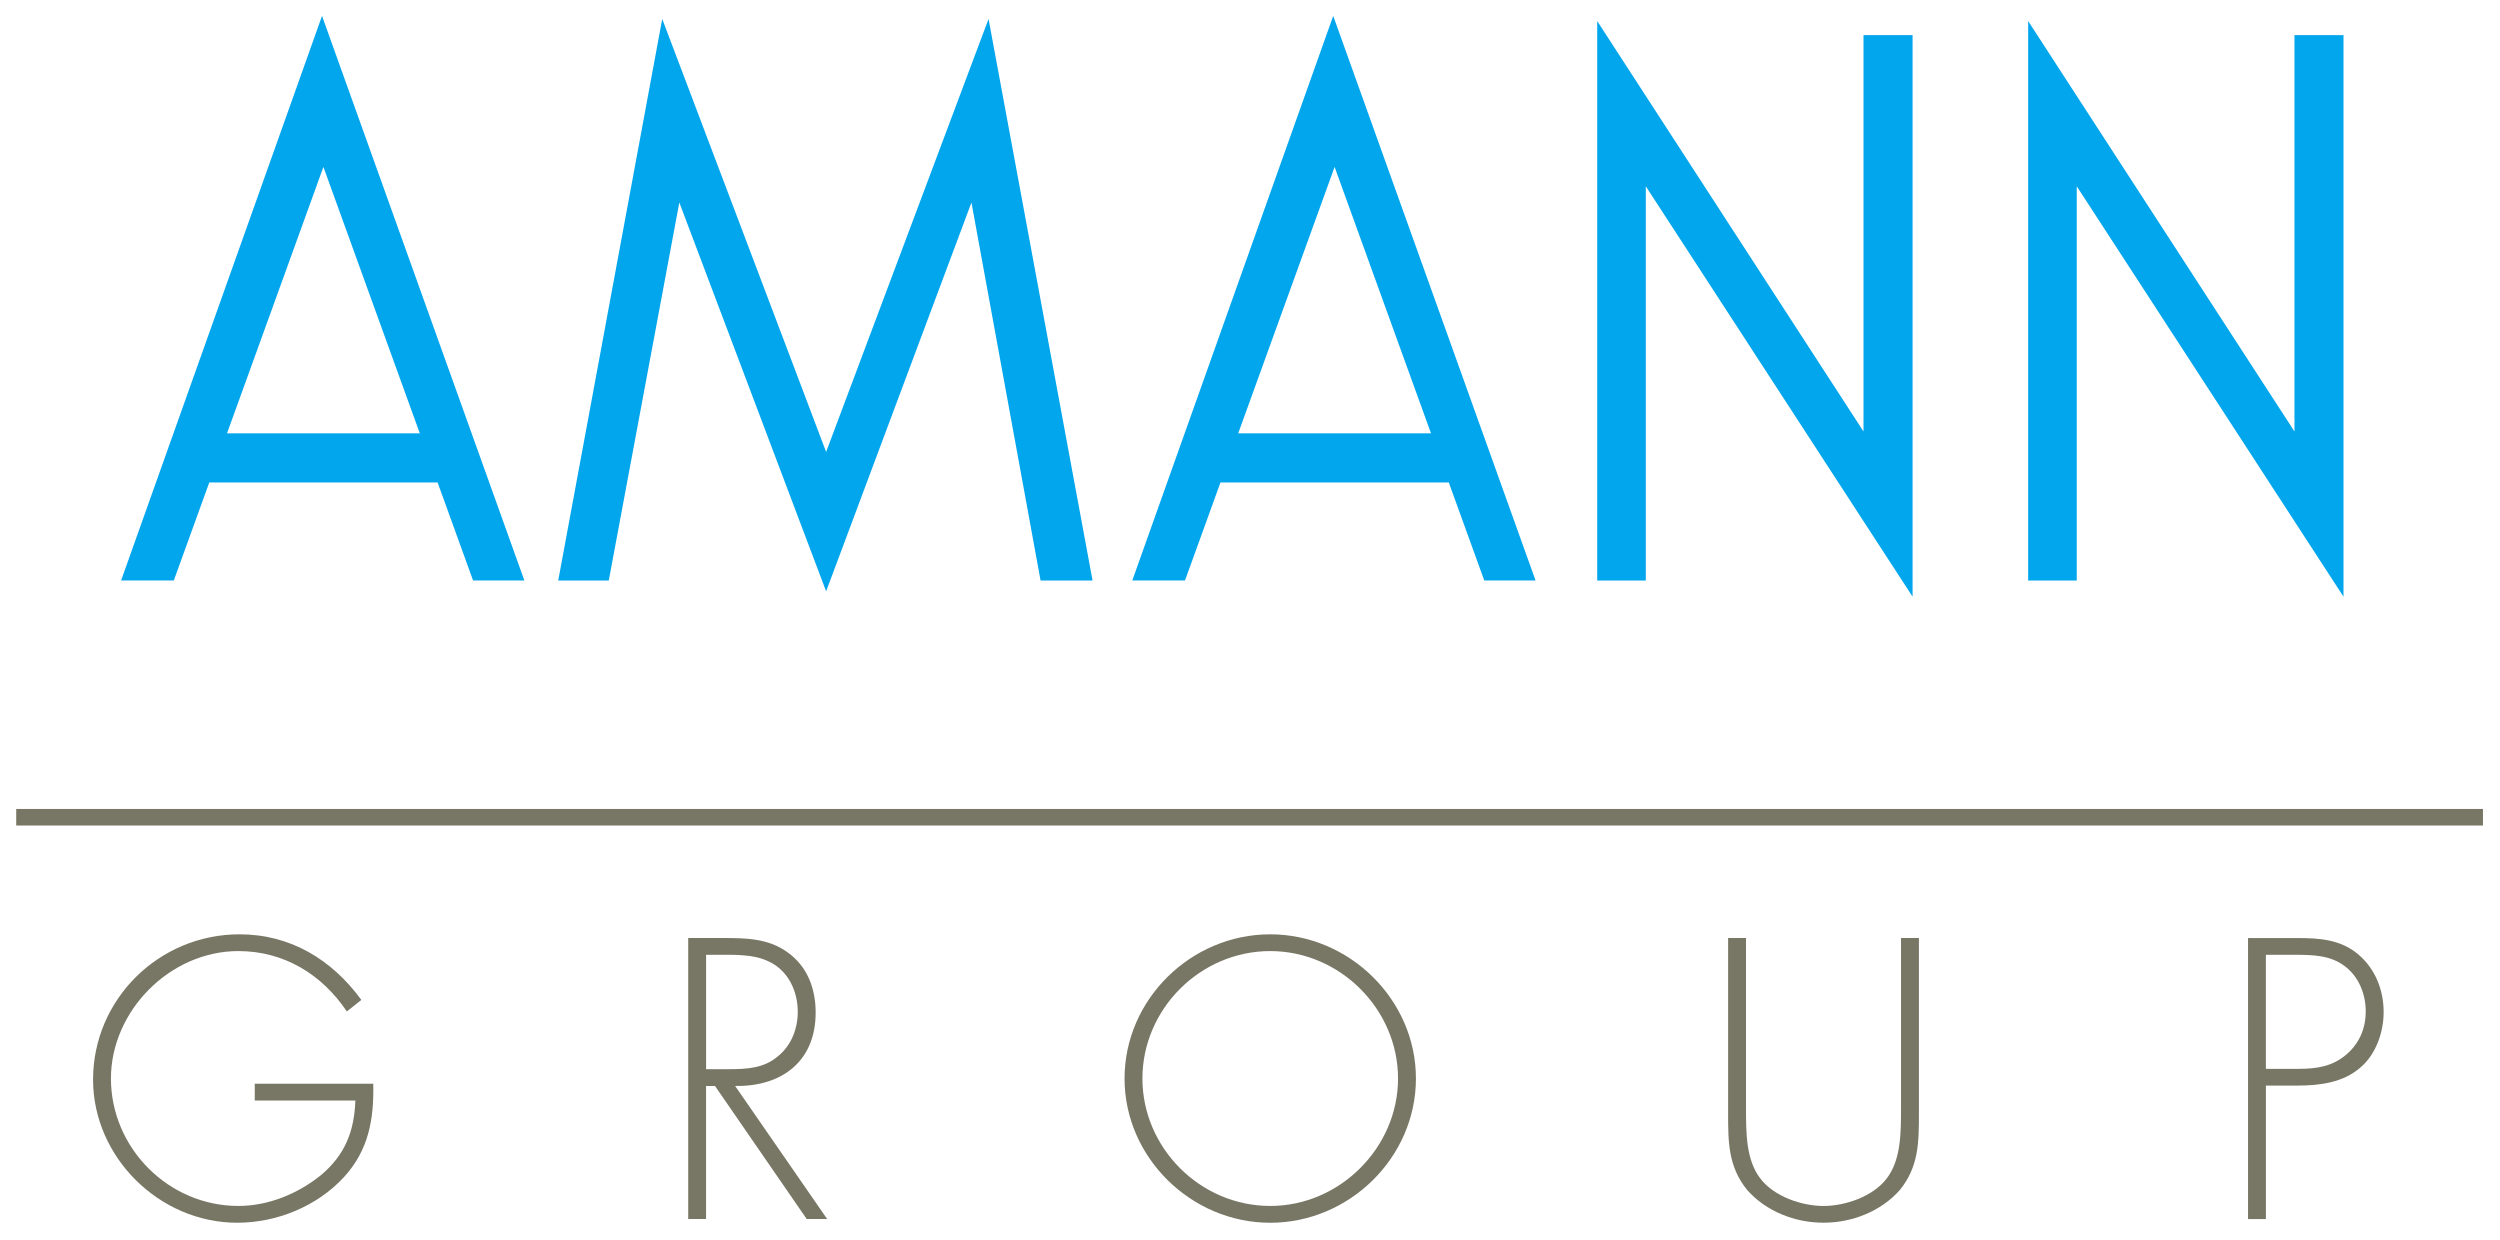
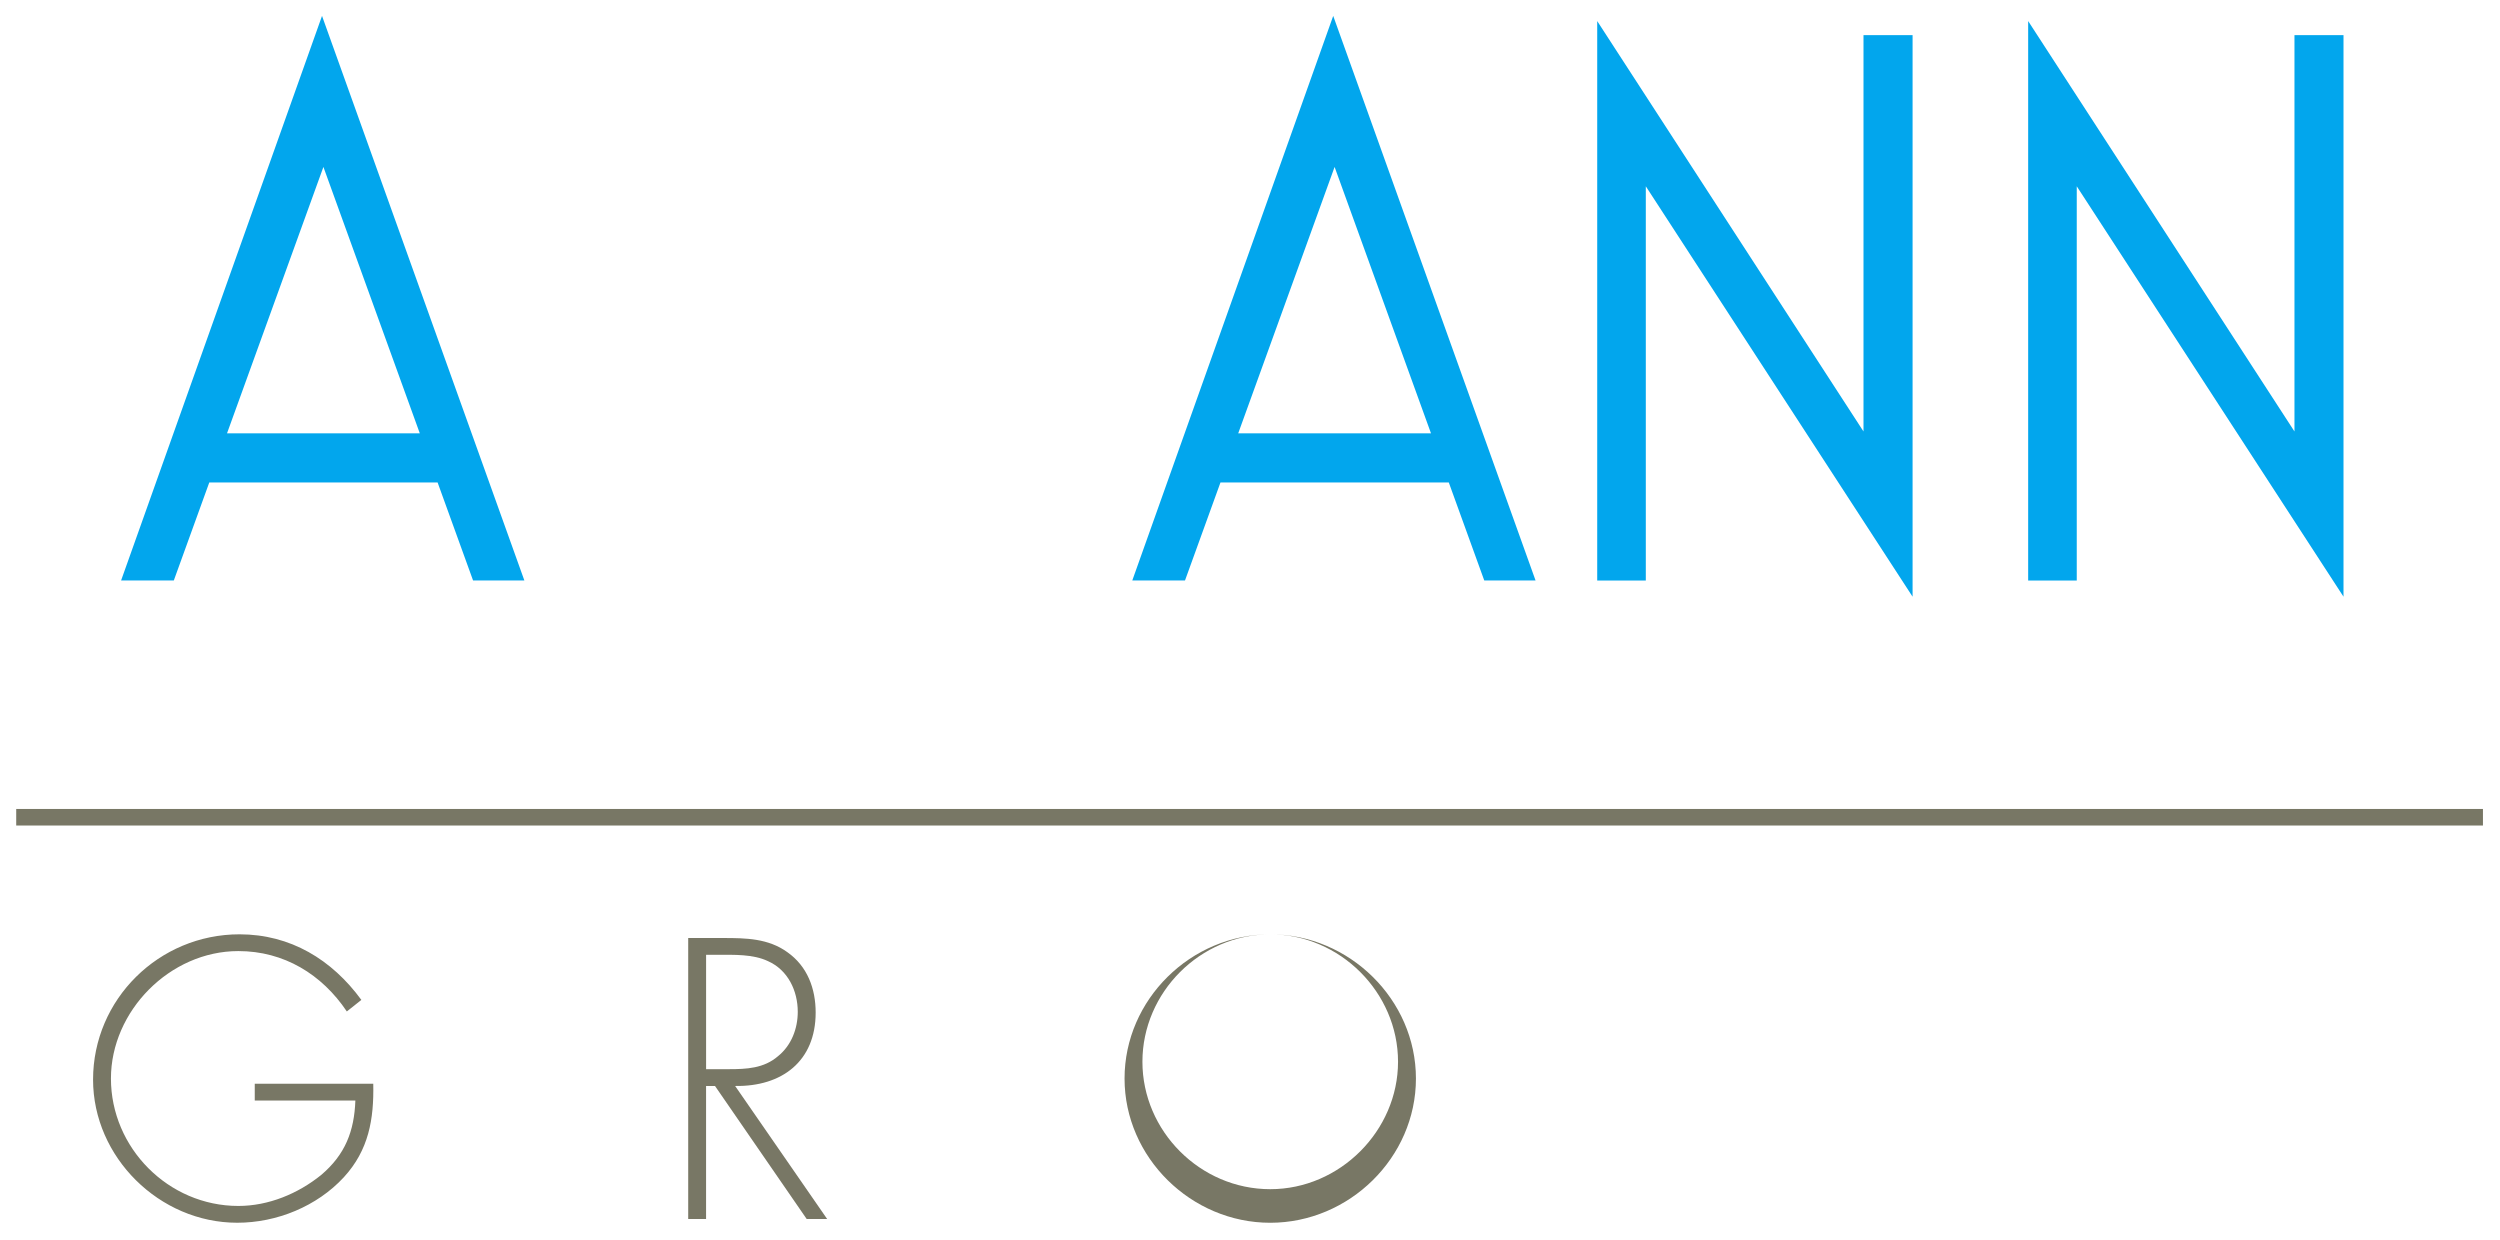
<svg xmlns="http://www.w3.org/2000/svg" version="1.1" width="535.039" height="265.394" id="svg66999">
  <defs id="defs67001" />
  <g transform="translate(-193.47,-159.008)" id="layer1">
    <g transform="matrix(5.503,0,0,5.503,-859.823,-1914.786)" id="g67034">
      <path d="m 201.311,418.995 0,0.652 3.913,0 c -0.043,1.189 -0.391,2.101 -1.333,2.899 -0.899,0.725 -2.044,1.202 -3.217,1.202 -2.725,0 -4.956,-2.26 -4.956,-4.956 0,-2.623 2.29,-4.956 4.956,-4.956 1.768,0 3.246,0.899 4.218,2.348 l 0.565,-0.449 c -1.145,-1.565 -2.754,-2.551 -4.739,-2.551 -3.13,0 -5.695,2.522 -5.695,5.652 0,3.014 2.579,5.565 5.607,5.565 1.536,0 3.101,-0.637 4.145,-1.769 0.971,-1.058 1.174,-2.26 1.145,-3.638 l -4.609,0" id="path66892" style="fill:#787765;fill-opacity:1;fill-rule:nonzero;stroke:none" />
      <path d="m 219.995,419.082 c 1.811,0.029 3.13,-0.956 3.13,-2.855 0,-0.927 -0.319,-1.798 -1.101,-2.348 -0.74,-0.536 -1.609,-0.551 -2.493,-0.551 l -1.363,0 0,10.928 0.695,0 0,-5.174 0.347,0 3.566,5.174 0.796,0 -3.579,-5.174 z m -1.131,-0.652 0,-4.449 0.45,0 c 0.637,0 1.376,-0.029 1.956,0.246 0.782,0.347 1.159,1.16 1.159,1.971 0,0.652 -0.246,1.304 -0.767,1.725 -0.551,0.477 -1.232,0.506 -1.914,0.506 l -0.884,0" id="path66894" style="fill:#787765;fill-opacity:1;fill-rule:evenodd;stroke:none" />
-       <path d="m 240.804,413.184 c -3.087,0 -5.666,2.536 -5.666,5.609 0,3.072 2.594,5.609 5.666,5.609 3.072,0 5.666,-2.536 5.666,-5.609 0,-3.072 -2.594,-5.609 -5.666,-5.609 z m 0,0.652 c 2.71,0 4.97,2.261 4.97,4.956 0,2.681 -2.26,4.956 -4.97,4.956 -2.725,0 -4.971,-2.26 -4.971,-4.956 0,-2.695 2.246,-4.956 4.971,-4.956" id="path66896" style="fill:#787765;fill-opacity:1;fill-rule:evenodd;stroke:none" />
-       <path d="m 265.335,419.937 c 0,0.985 0,2.029 -0.565,2.754 -0.536,0.695 -1.607,1.058 -2.449,1.058 -0.84,0 -1.913,-0.362 -2.449,-1.058 -0.565,-0.725 -0.565,-1.769 -0.565,-2.754 l 0,-6.609 -0.696,0 0,6.811 c 0,1.116 0,2.072 0.739,2.986 0.74,0.84 1.87,1.275 2.971,1.275 1.101,0 2.231,-0.435 2.971,-1.275 0.739,-0.914 0.739,-1.87 0.739,-2.986 l 0,-6.811 -0.696,0 0,6.609" id="path66898" style="fill:#787765;fill-opacity:1;fill-rule:nonzero;stroke:none" />
-       <path d="m 279.525,419.067 1.232,0 c 0.854,0 1.768,-0.115 2.434,-0.695 0.609,-0.507 0.914,-1.376 0.914,-2.16 0,-0.854 -0.319,-1.68 -0.986,-2.246 -0.681,-0.579 -1.508,-0.637 -2.361,-0.637 l -1.927,0 0,10.928 0.695,0 0,-5.189 z m 0,-0.651 0,-4.435 1.145,0 c 0.666,0 1.363,0.015 1.913,0.435 0.551,0.405 0.826,1.086 0.826,1.768 0,0.637 -0.231,1.204 -0.71,1.637 -0.565,0.507 -1.202,0.595 -1.913,0.595 l -1.261,0" id="path66900" style="fill:#787765;fill-opacity:1;fill-rule:evenodd;stroke:none" />
+       <path d="m 240.804,413.184 c -3.087,0 -5.666,2.536 -5.666,5.609 0,3.072 2.594,5.609 5.666,5.609 3.072,0 5.666,-2.536 5.666,-5.609 0,-3.072 -2.594,-5.609 -5.666,-5.609 z c 2.71,0 4.97,2.261 4.97,4.956 0,2.681 -2.26,4.956 -4.97,4.956 -2.725,0 -4.971,-2.26 -4.971,-4.956 0,-2.695 2.246,-4.956 4.971,-4.956" id="path66896" style="fill:#787765;fill-opacity:1;fill-rule:evenodd;stroke:none" />
      <path d="m 192.034,408.631 95.933,0" id="path66902" style="fill:none;stroke:#787765;stroke-width:0.644;stroke-linecap:butt;stroke-linejoin:miter;stroke-miterlimit:3.864;stroke-opacity:1;stroke-dasharray:none" />
-       <path d="m 213.113,399.425 4.045,-21.841 6.374,16.84 6.317,-16.84 4.045,21.841 -2.022,0 -2.688,-14.701 -5.652,15.121 -5.709,-15.121 -2.744,14.701 -1.966,0" id="path66904" style="fill:#02a6ed;fill-opacity:1;fill-rule:nonzero;stroke:none" />
      <path d="m 253.52,399.425 0,-21.758 10.356,15.961 0,-15.415 1.909,0 0,21.841 -10.375,-15.961 0,15.331 -1.89,0" id="path66906" style="fill:#02a6ed;fill-opacity:1;fill-rule:nonzero;stroke:none" />
      <path d="m 270.28,399.425 0,-21.758 10.357,15.961 0,-15.415 1.907,0 0,21.841 -10.374,-15.961 0,15.331 -1.891,0" id="path66908" style="fill:#02a6ed;fill-opacity:1;fill-rule:nonzero;stroke:none" />
      <path d="m 207.73,393.701 -3.749,-10.361 -3.749,10.361 7.497,0 z m -11.617,5.721 7.814,-21.956 7.869,21.956 -1.995,0 -1.379,-3.81 -8.88,0 -1.379,3.81 -2.05,0" id="path66910" style="fill:#02a6ed;fill-opacity:1;fill-rule:nonzero;stroke:none" />
      <path d="m 247.056,393.701 -3.749,-10.361 -3.749,10.361 7.497,0 z m -11.617,5.721 7.814,-21.956 7.869,21.956 -1.995,0 -1.379,-3.81 -8.88,0 -1.379,3.81 -2.05,0" id="path66912" style="fill:#02a6ed;fill-opacity:1;fill-rule:nonzero;stroke:none" />
    </g>
  </g>
</svg>